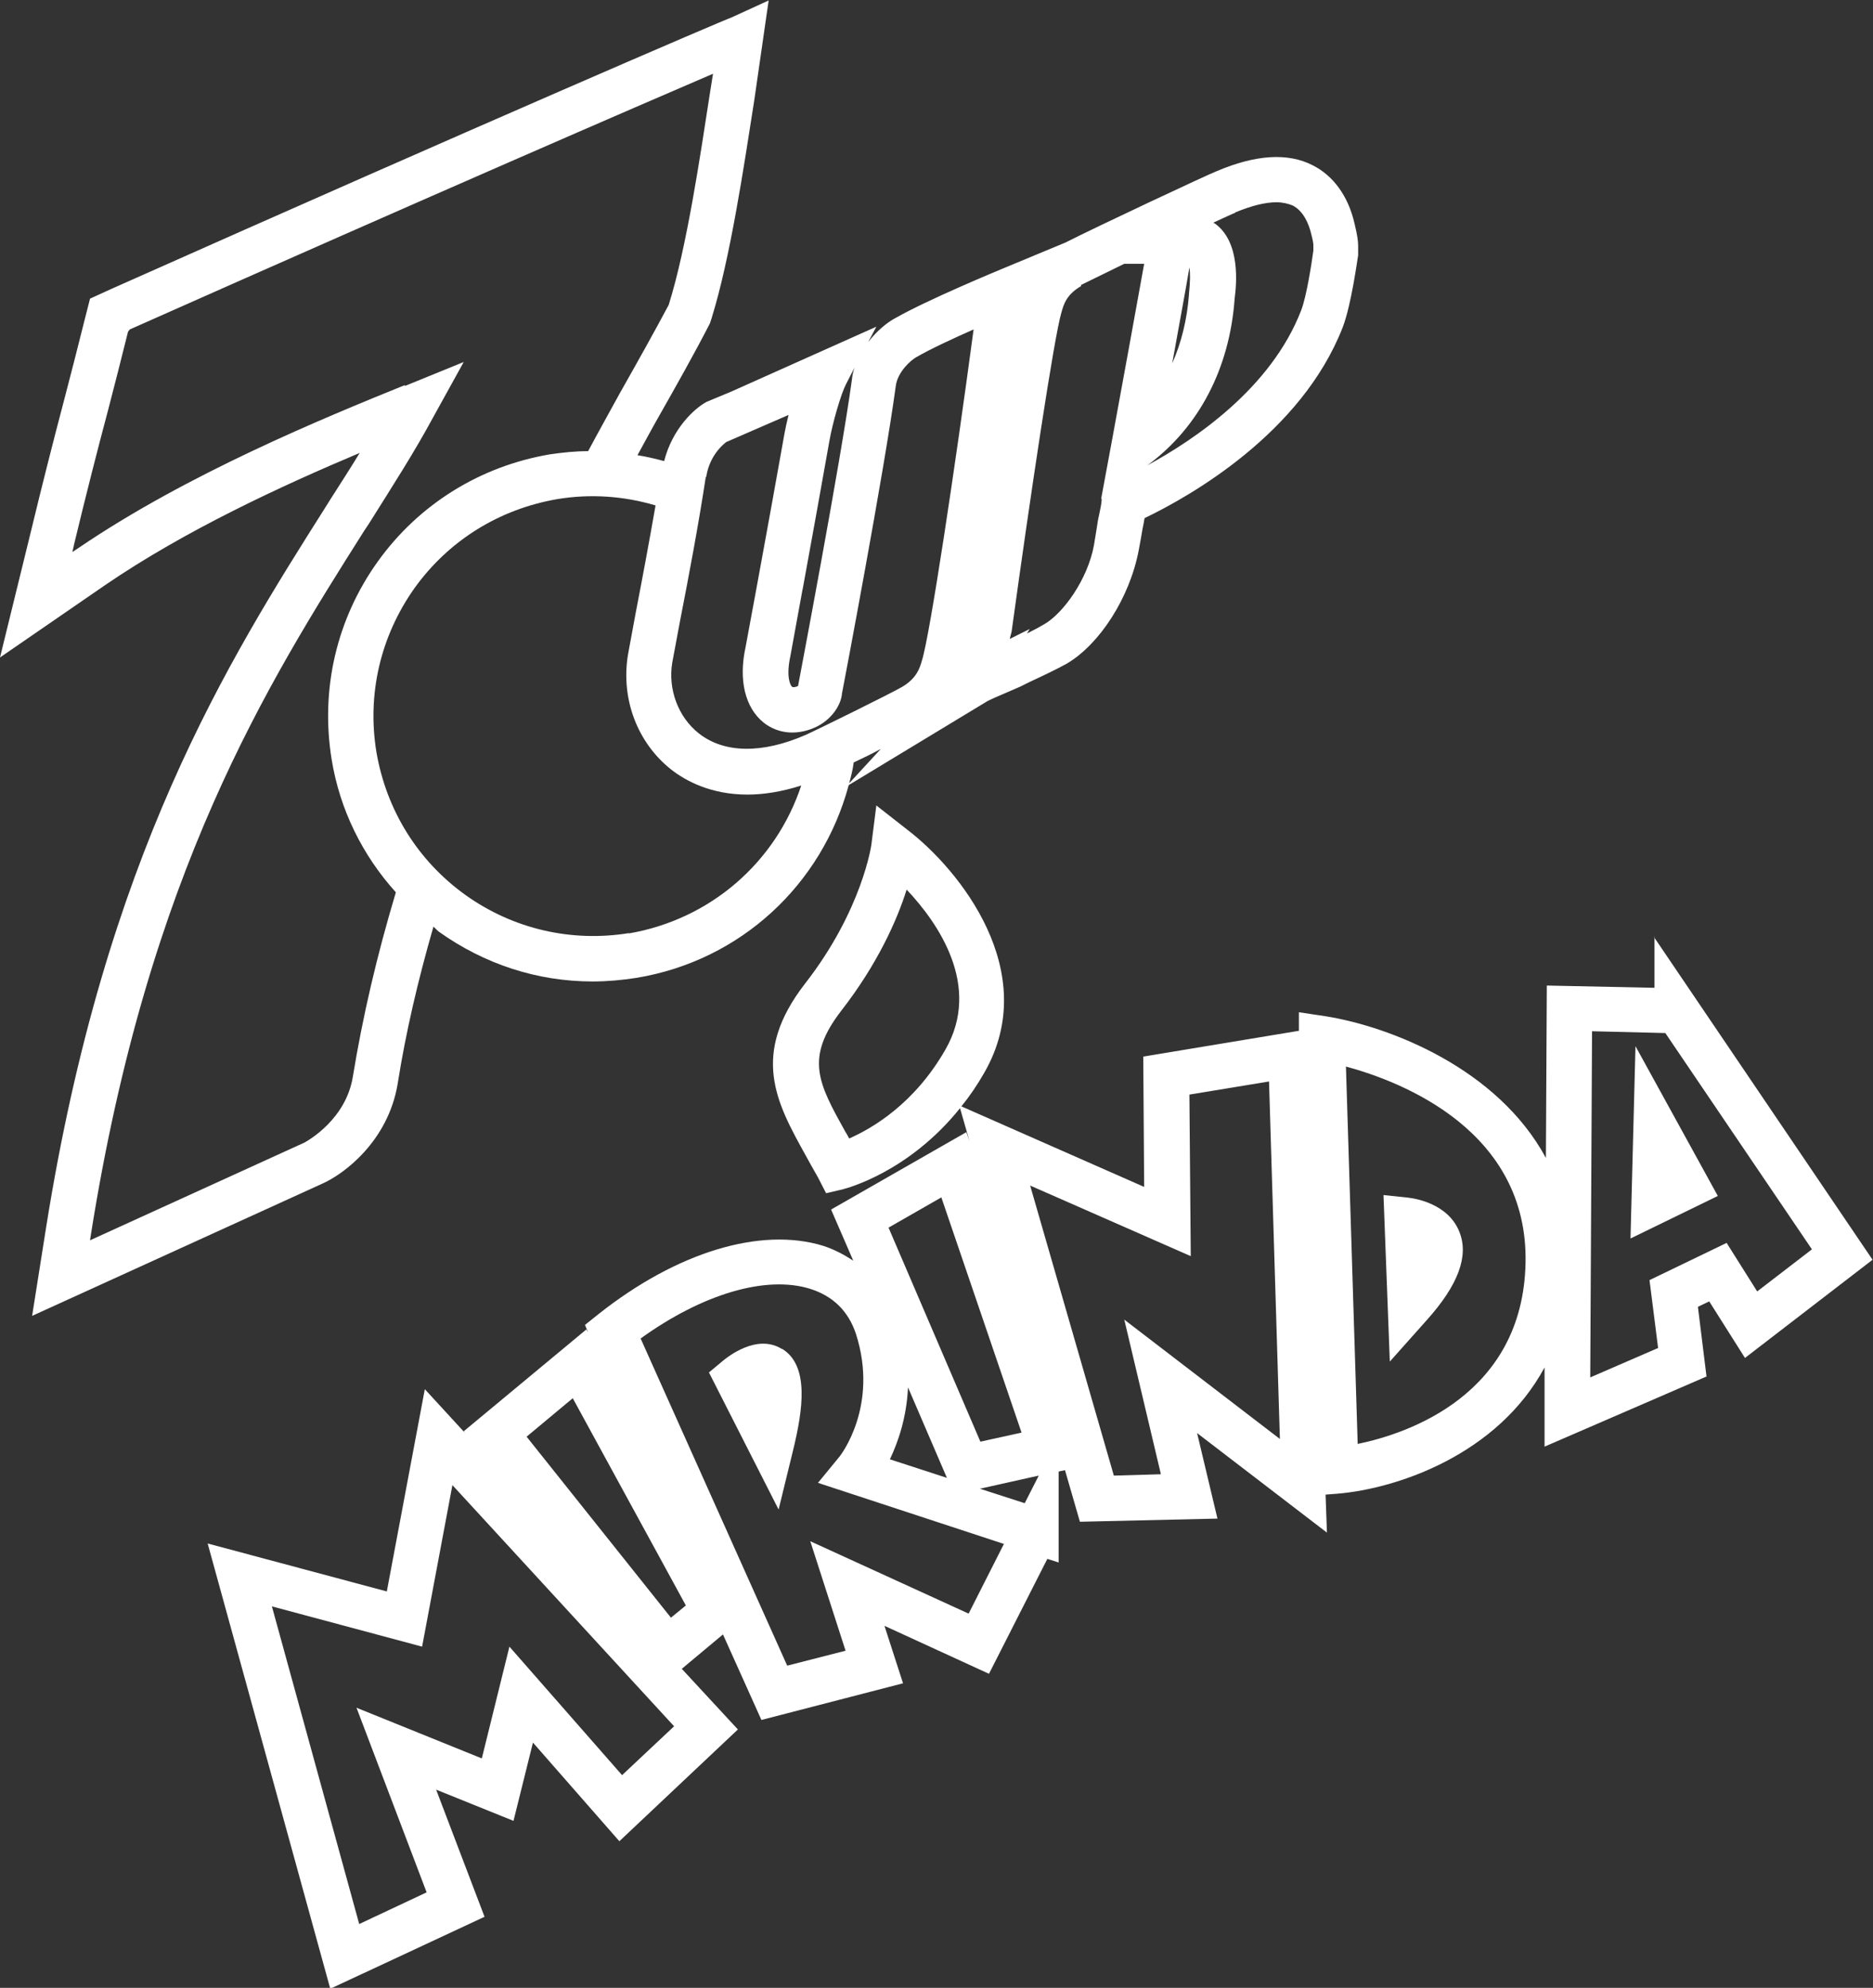
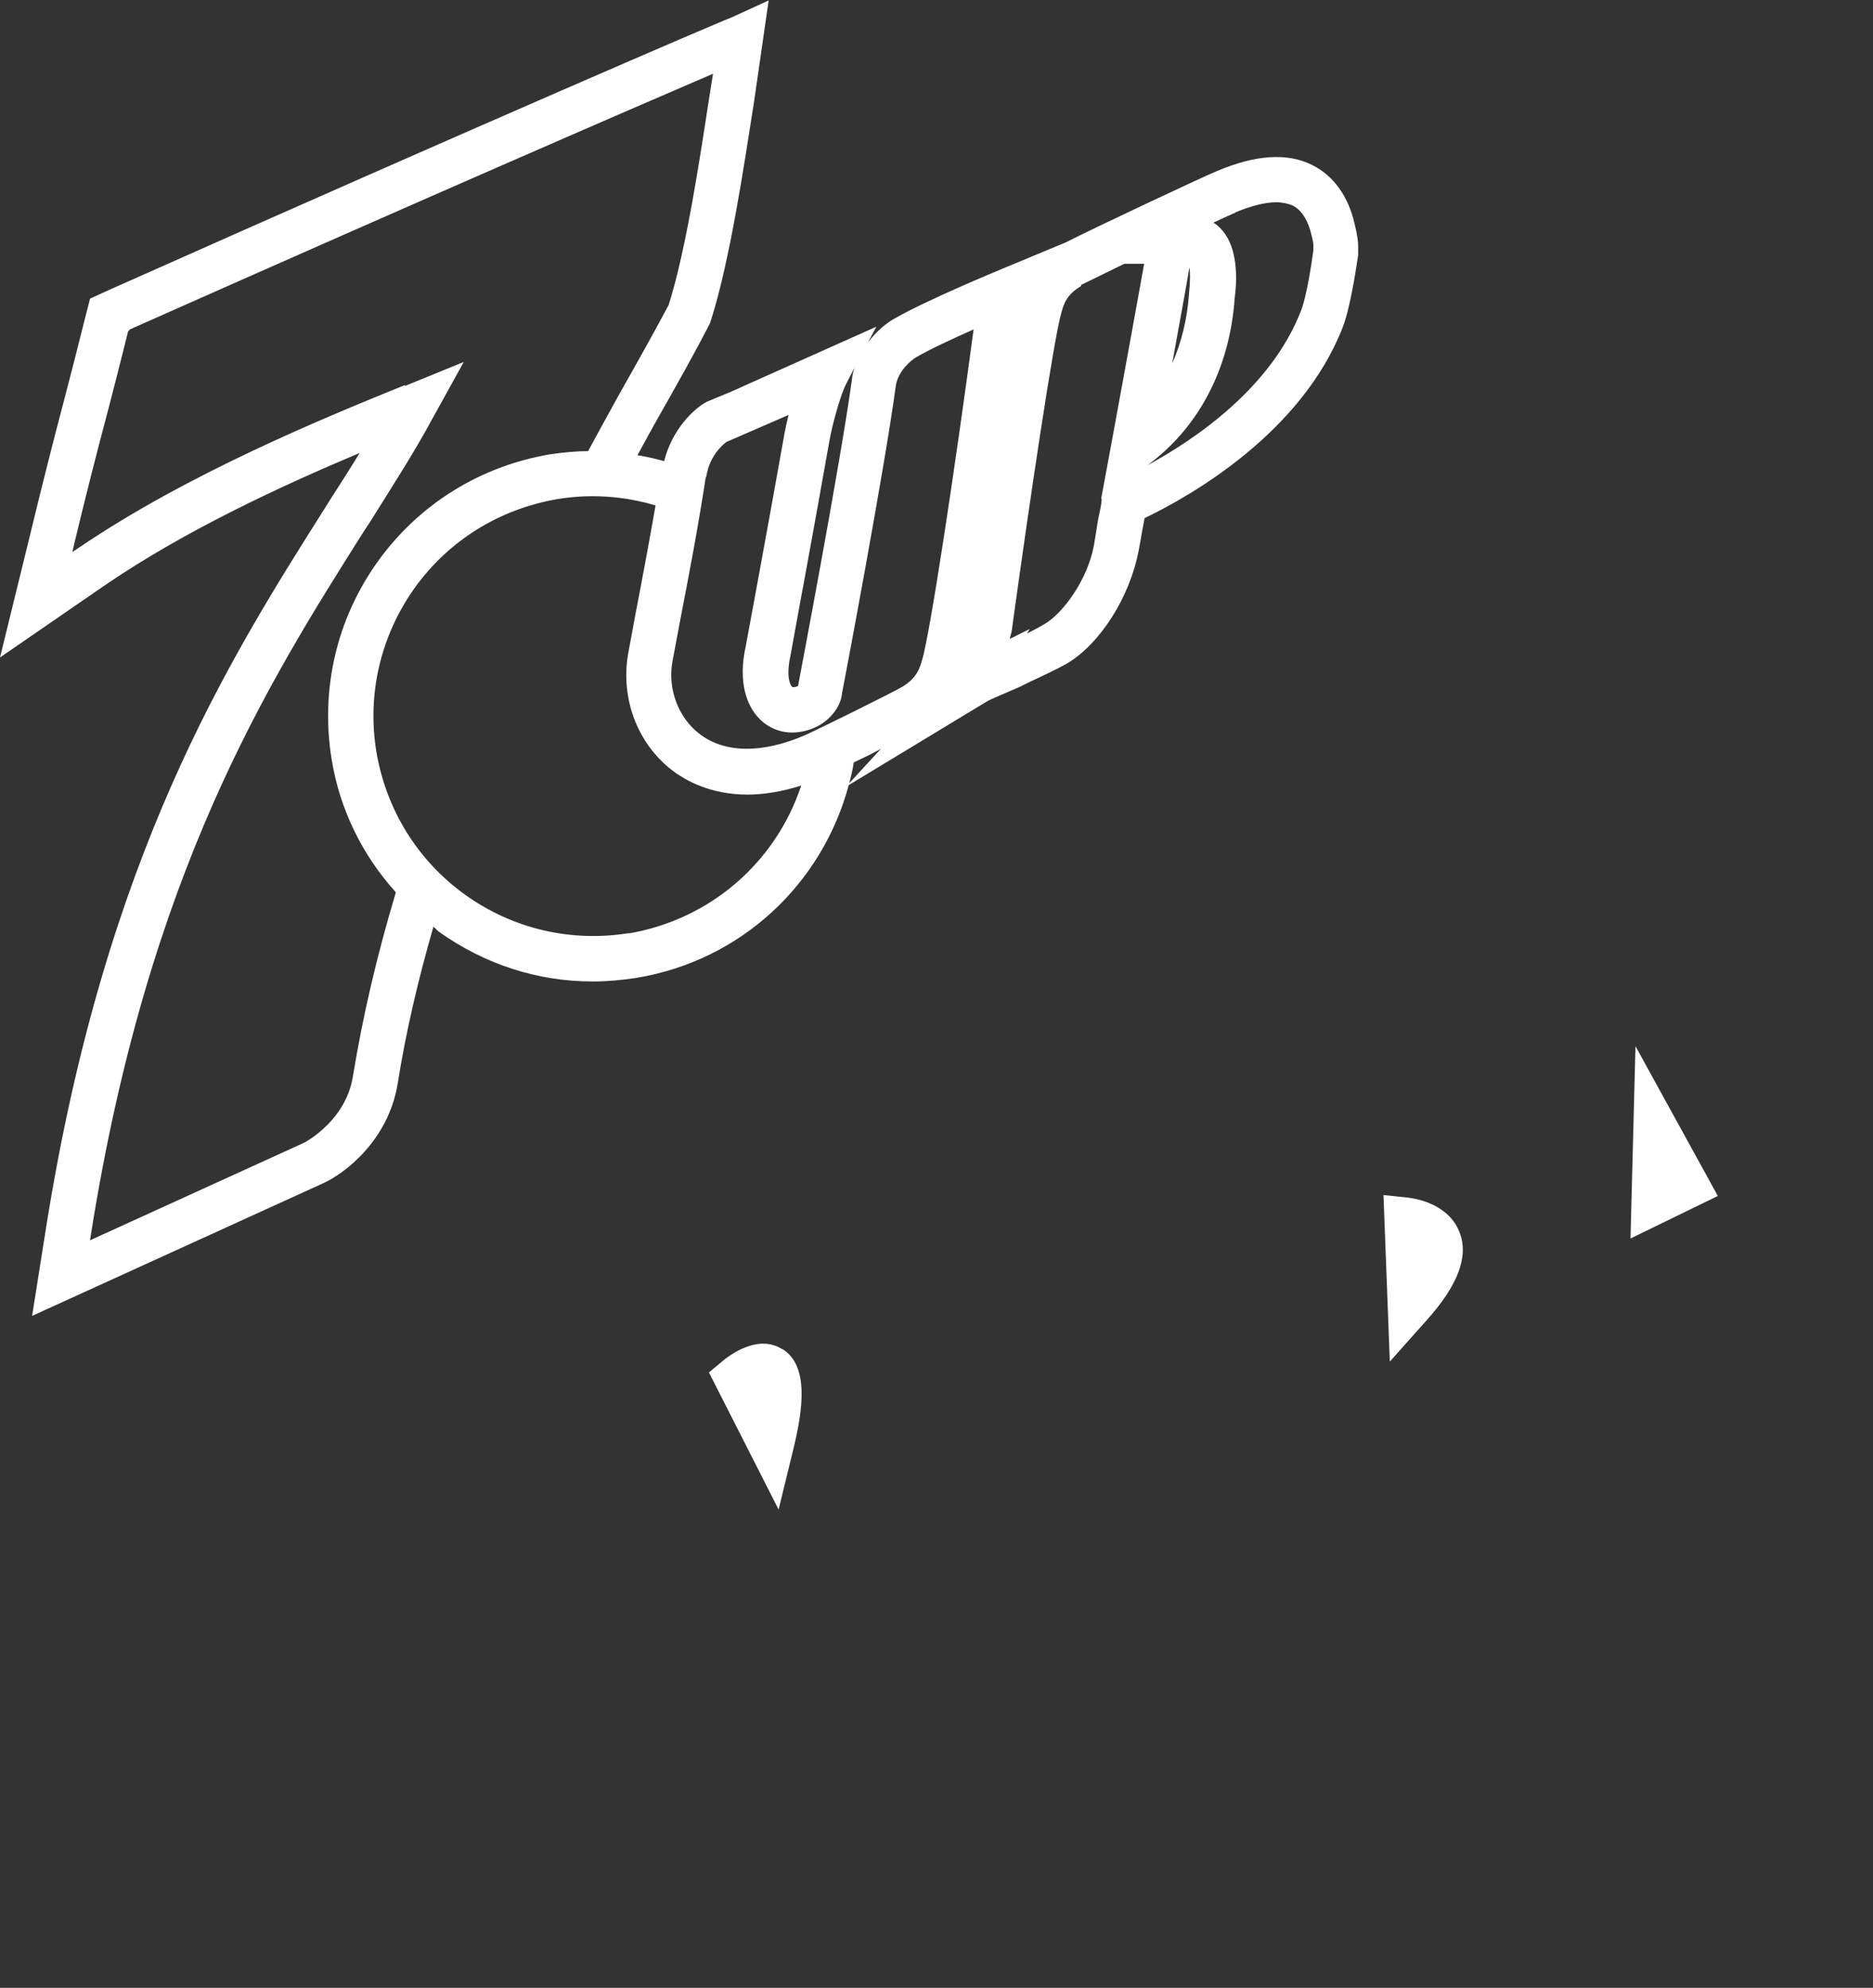
<svg xmlns="http://www.w3.org/2000/svg" id="Layer_2" data-name="Layer 2" viewBox="0 0 41.4 43.93">
  <rect x="0" y="0" width="41.4" height="43.93" fill="#333333" stroke="none" />
  <defs>
    <style>
      .cls-1 {
        fill: #fff;
        stroke-width: 0px;
      }
    </style>
  </defs>
  <g id="Layer_1-2" data-name="Layer 1">
    <g>
      <path class="cls-1" d="M7.2,11.2c-2.17,3.43-4.87,7.7-6.18,15.92l-.31,1.96,6.41-2.92h0c.48-.21,1.46-.94,1.67-2.21.18-1.14.45-2.29.79-3.47.04.03.08.08.12.11,1.01.72,2.18,1.1,3.4,1.1.32,0,.65-.03.97-.08,2.3-.38,4.1-2.06,4.69-4.26l3.04-1.84c.08-.05.28-.13.53-.24l.23-.1.18-.09c.32-.15.64-.3.85-.42.72-.43,1.38-1.45,1.58-2.5.04-.21.06-.33.08-.45l.03-.15s.01-.07.02-.11c1.02-.49,3.47-1.88,4.38-4.22.19-.5.32-1.48.34-1.59v-.03s0-.16,0-.16c0-.11-.01-.22-.08-.51-.14-.61-.47-1.06-.93-1.29-.55-.28-1.26-.23-2.11.13-.21.08-2.64,1.22-3.35,1.58l-1.42.59c-.07.03-1.62.67-2.34,1.08-.17.09-.4.27-.6.53l.18-.34-3.22,1.44-.53.22c-.28.15-.76.6-.94,1.31-.19-.05-.39-.1-.59-.13.16-.29.32-.59.48-.87.38-.67.77-1.36,1.12-2.04l.04-.12c.41-1.32.71-3.33.94-4.8l.32-2.22-.83.38c-.11.03-5.4,2.3-13.71,6l-.46.21-.13.51c-.15.6-.29,1.15-.44,1.72-.24.91-.48,1.85-.75,2.97l-.67,2.73,2.31-1.59c1.78-1.22,3.93-2.21,5.64-2.93-.2.33-.42.67-.65,1.03l-.1.16ZM13.91,20.62c-1.28.21-2.57-.09-3.62-.84-1.06-.76-1.75-1.88-1.97-3.16-.21-1.28.09-2.56.84-3.62.76-1.06,1.88-1.75,3.16-1.97.72-.12,1.47-.07,2.17.14-.14.8-.3,1.66-.44,2.38l-.17.92c-.16.98.21,1.95.96,2.54.32.25.88.55,1.68.55.35,0,.75-.06,1.19-.2-.56,1.69-2,2.96-3.82,3.27ZM18.87,16.85c.19-.09.4-.19.6-.3l-.7.76c.04-.15.08-.3.1-.46ZM27.29,4.7c.36-.15.67-.23.92-.23.14,0,.26.03.36.07.24.12.36.41.41.62.04.15.05.22.05.26v.12c-.04.29-.15,1.01-.27,1.32-.66,1.71-2.34,2.85-3.41,3.43l.03-.02c1.12-.83,1.8-2.13,1.91-3.67.04-.31.14-1.26-.45-1.67,0,0-.02,0-.02-.01.24-.11.43-.2.49-.22ZM26.28,6.51c-.04.55-.17,1.07-.37,1.52.15-.84.3-1.63.38-2.12.02.12.02.3-.01.59ZM23.89,6.3c.08-.04.47-.23.96-.47h.44c-.16.89-.48,2.65-.72,3.95l-.23,1.24h.01s0,.04,0,.04c-.01.1-.03.2-.05.29l-.03.14c-.02.14-.04.25-.09.56-.14.76-.68,1.5-1.09,1.74-.1.06-.23.13-.39.21l.06-.1-.44.22c.01-.06.03-.11.04-.16.41-2.98.94-6.52,1.1-7.05.05-.18.11-.4.44-.59ZM17.74,13.03c.2-1.09.4-2.2.59-3.27.07-.41.26-1.06.37-1.27l.19-.37c-.03.08-.05.17-.06.27-.25,1.84-1.18,6.71-1.19,6.77-.06.03-.11.03-.13.02-.04-.03-.14-.22-.04-.68l.27-1.48ZM15.61,10.54c.08-.53.45-.77.44-.77h0l1.38-.6c-.04.16-.07.3-.09.41-.19,1.07-.39,2.17-.59,3.26l-.27,1.46c-.16.73-.01,1.34.4,1.67.33.26.77.29,1.19.08.38-.2.53-.54.54-.72.04-.2.94-4.94,1.19-6.8.04-.31.33-.57.46-.64.31-.18.81-.41,1.26-.61-.41,3.07-.97,6.78-1.14,7.31-.05.18-.12.4-.44.59-.24.14-1.8.91-2.13,1.06-.96.42-1.8.41-2.36-.03-.46-.36-.69-.98-.59-1.57l.17-.91c.19-.97.42-2.19.57-3.19ZM8.95,8.51c-1.8.73-4.8,1.96-7.2,3.59l-.15.1.04-.18c.27-1.12.51-2.06.75-2.96.15-.57.29-1.13.44-1.73l.04-.05C9.69,4.25,14.13,2.33,15.76,1.63l-.07.44c-.21,1.36-.51,3.4-.91,4.67-.32.6-.7,1.28-1.08,1.95-.23.42-.47.85-.7,1.28-.28,0-.56.03-.84.07-1.54.26-2.9,1.1-3.81,2.37-.91,1.27-1.27,2.82-1.02,4.37.18,1.11.68,2.12,1.42,2.94-.42,1.4-.73,2.73-.95,4.07-.15.94-.98,1.41-1.07,1.46l-4.74,2.16.02-.13c1.27-8.01,3.91-12.18,6.04-15.55l.1-.15c.54-.86,1.01-1.59,1.42-2.35l.68-1.23-1.3.53Z" />
      <path class="cls-1" d="M17.28,29.81c-.55-.34-1.19.17-1.31.27l-.3.25,1.54,3.03.32-1.31c.22-.9.36-1.87-.24-2.24Z" />
      <path class="cls-1" d="M31.15,26.47l-.57-.06.14,3.68.82-.92c.69-.77.93-1.41.72-1.94-.25-.65-1.03-.75-1.12-.76Z" />
      <polygon class="cls-1" points="36.04 27.37 37.97 26.43 36.15 23.12 36.04 27.37" />
-       <path class="cls-1" d="M36.57,20.7v1.13l-2.38-.05-.02,3.81c-1.07-1.98-3.44-2.9-4.86-3.13l-.6-.09v.41s-3.44.57-3.44.57l.02,2.88-4.04-1.78c.18-.22.35-.47.51-.75,1.27-2.22-.55-4.48-1.7-5.36l-.69-.54-.11.87s-.2,1.44-1.46,3.06c-1.23,1.58-.63,2.65,0,3.79.09.16.18.33.28.5l.18.35.38-.09c.07-.02,1.44-.37,2.58-1.79l.21.73-.07-.2-2.99,1.71.49,1.13c-.2-.13-.42-.25-.67-.33-1.38-.42-3.23.14-4.96,1.51l-.3.24.07.17-.04-.07-2.71,2.25.04.05-.9-.98-.84,4.47-3.96-1.06,2.71,9.84,3.41-1.59-1.07-2.81,1.71.69.43-1.73,1.91,2.18,2.62-2.47-1.24-1.34.91-.76.85,1.89,3.13-.81-.41-1.27,2.31,1.06,1.29-2.54.25.08v-2.01l.14-.03.33,1.14,3.04-.07-.45-1.89,2.87,2.2-.03-.84.26-.02c1.32-.11,3.54-.86,4.58-2.79v1.75s3.58-1.55,3.58-1.55l-.19-1.54.25-.12.79,1.25,2.82-2.17-4.83-7.13ZM20.9,23.19c-.69,1.21-1.63,1.75-2.13,1.97-.03-.05-.05-.1-.08-.14-.6-1.08-.91-1.63-.09-2.69.8-1.03,1.23-2,1.44-2.67.7.74,1.66,2.13.86,3.53ZM13.75,39.23l-2.49-2.84-.61,2.47-2.77-1.12,1.55,4.08-1.49.7-1.93-7.02,3.32.89.67-3.57,4.9,5.33-1.15,1.08ZM14.83,35.75l-3.19-4,1.02-.85,2.5,4.58-.33.27ZM20.81,26.47l1.77,5.19-.91.2-2.03-4.73,1.17-.67ZM20.93,32.66l-1.26-.41c.18-.38.37-.92.4-1.59l.86,2ZM21.41,35.66l-3.5-1.6.78,2.42-1.29.33-3.24-7.23c1.36-.98,2.76-1.4,3.74-1.1.51.16.85.49,1.02,1,.51,1.59-.34,2.69-.38,2.73l-.46.56,4.11,1.35-.78,1.54ZM22.65,33.22l-.99-.32,1.3-.29-.31.61ZM24.85,29.16l.81,3.42-1.04.03-1.85-6.41,3.55,1.56-.03-3.57,1.76-.29.24,7.9-3.43-2.63ZM30.01,31.92l-.26-8.35c1.26.34,4.03,1.43,3.97,4.34-.06,2.91-2.59,3.77-3.71,4ZM38.16,27.47l-1.7.82.19,1.5-1.5.65.04-7.65,1.62.04,3.24,4.78-1.21.93-.68-1.08Z" />
    </g>
  </g>
</svg>